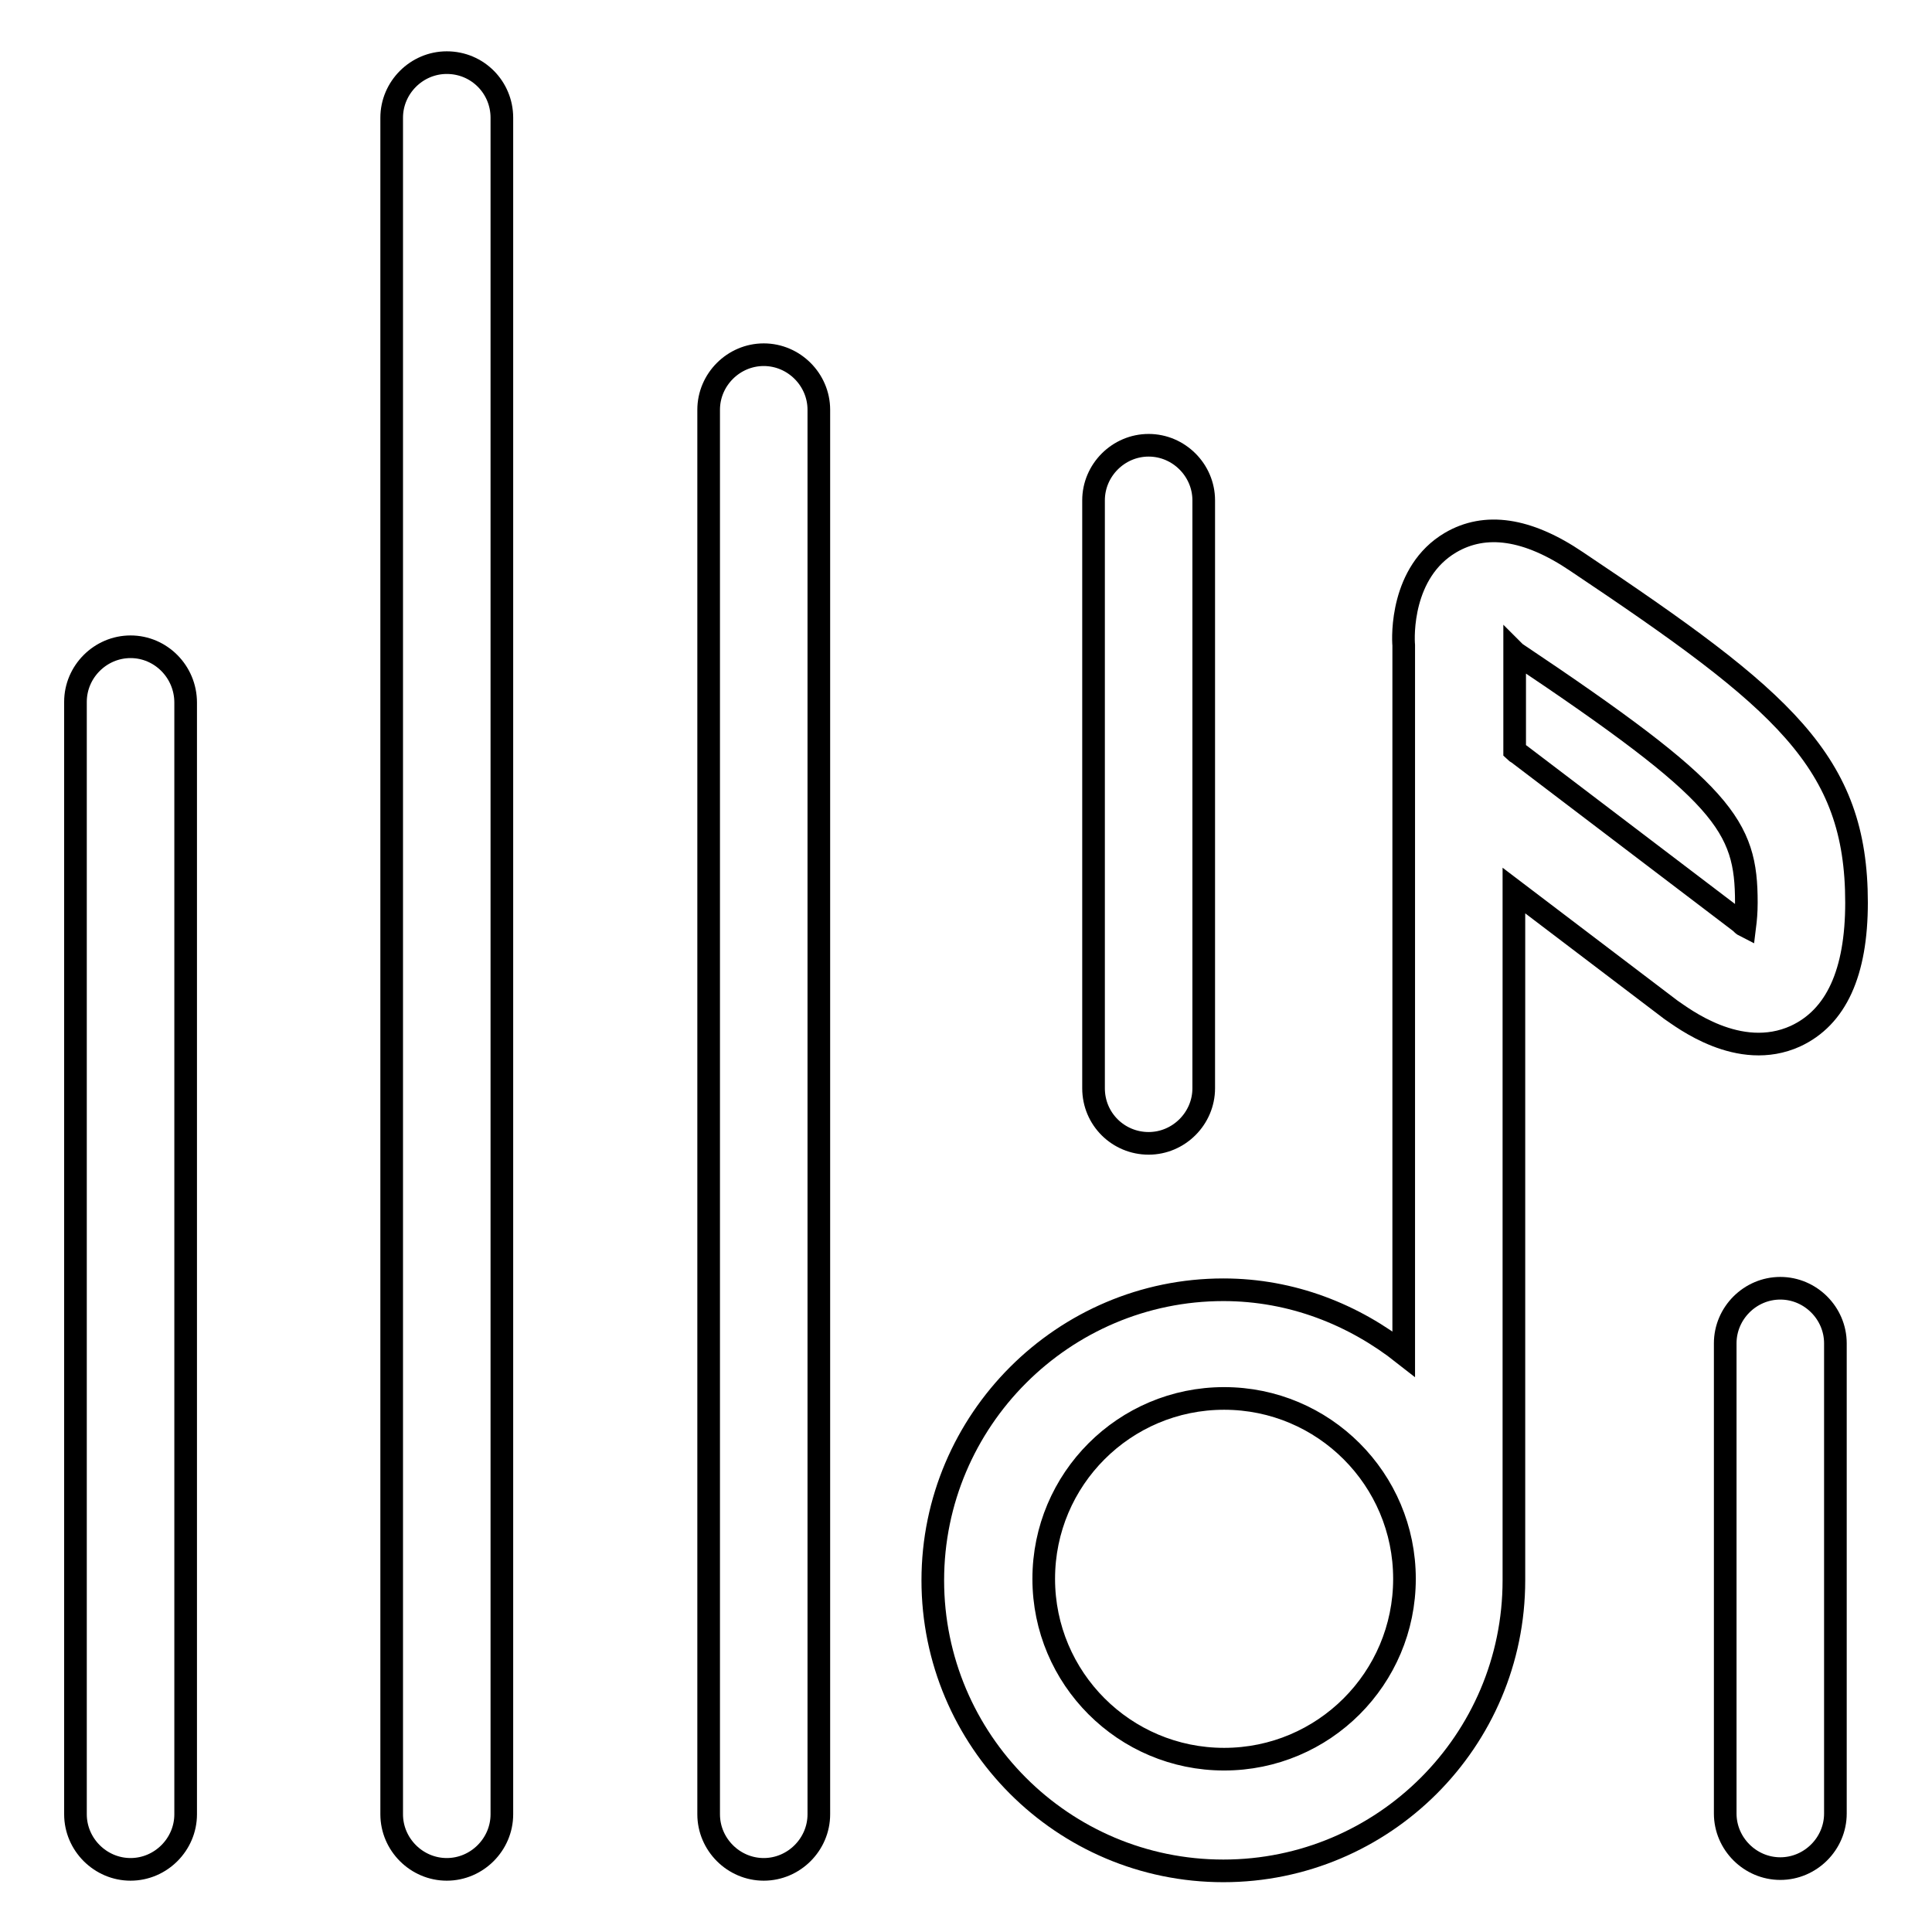
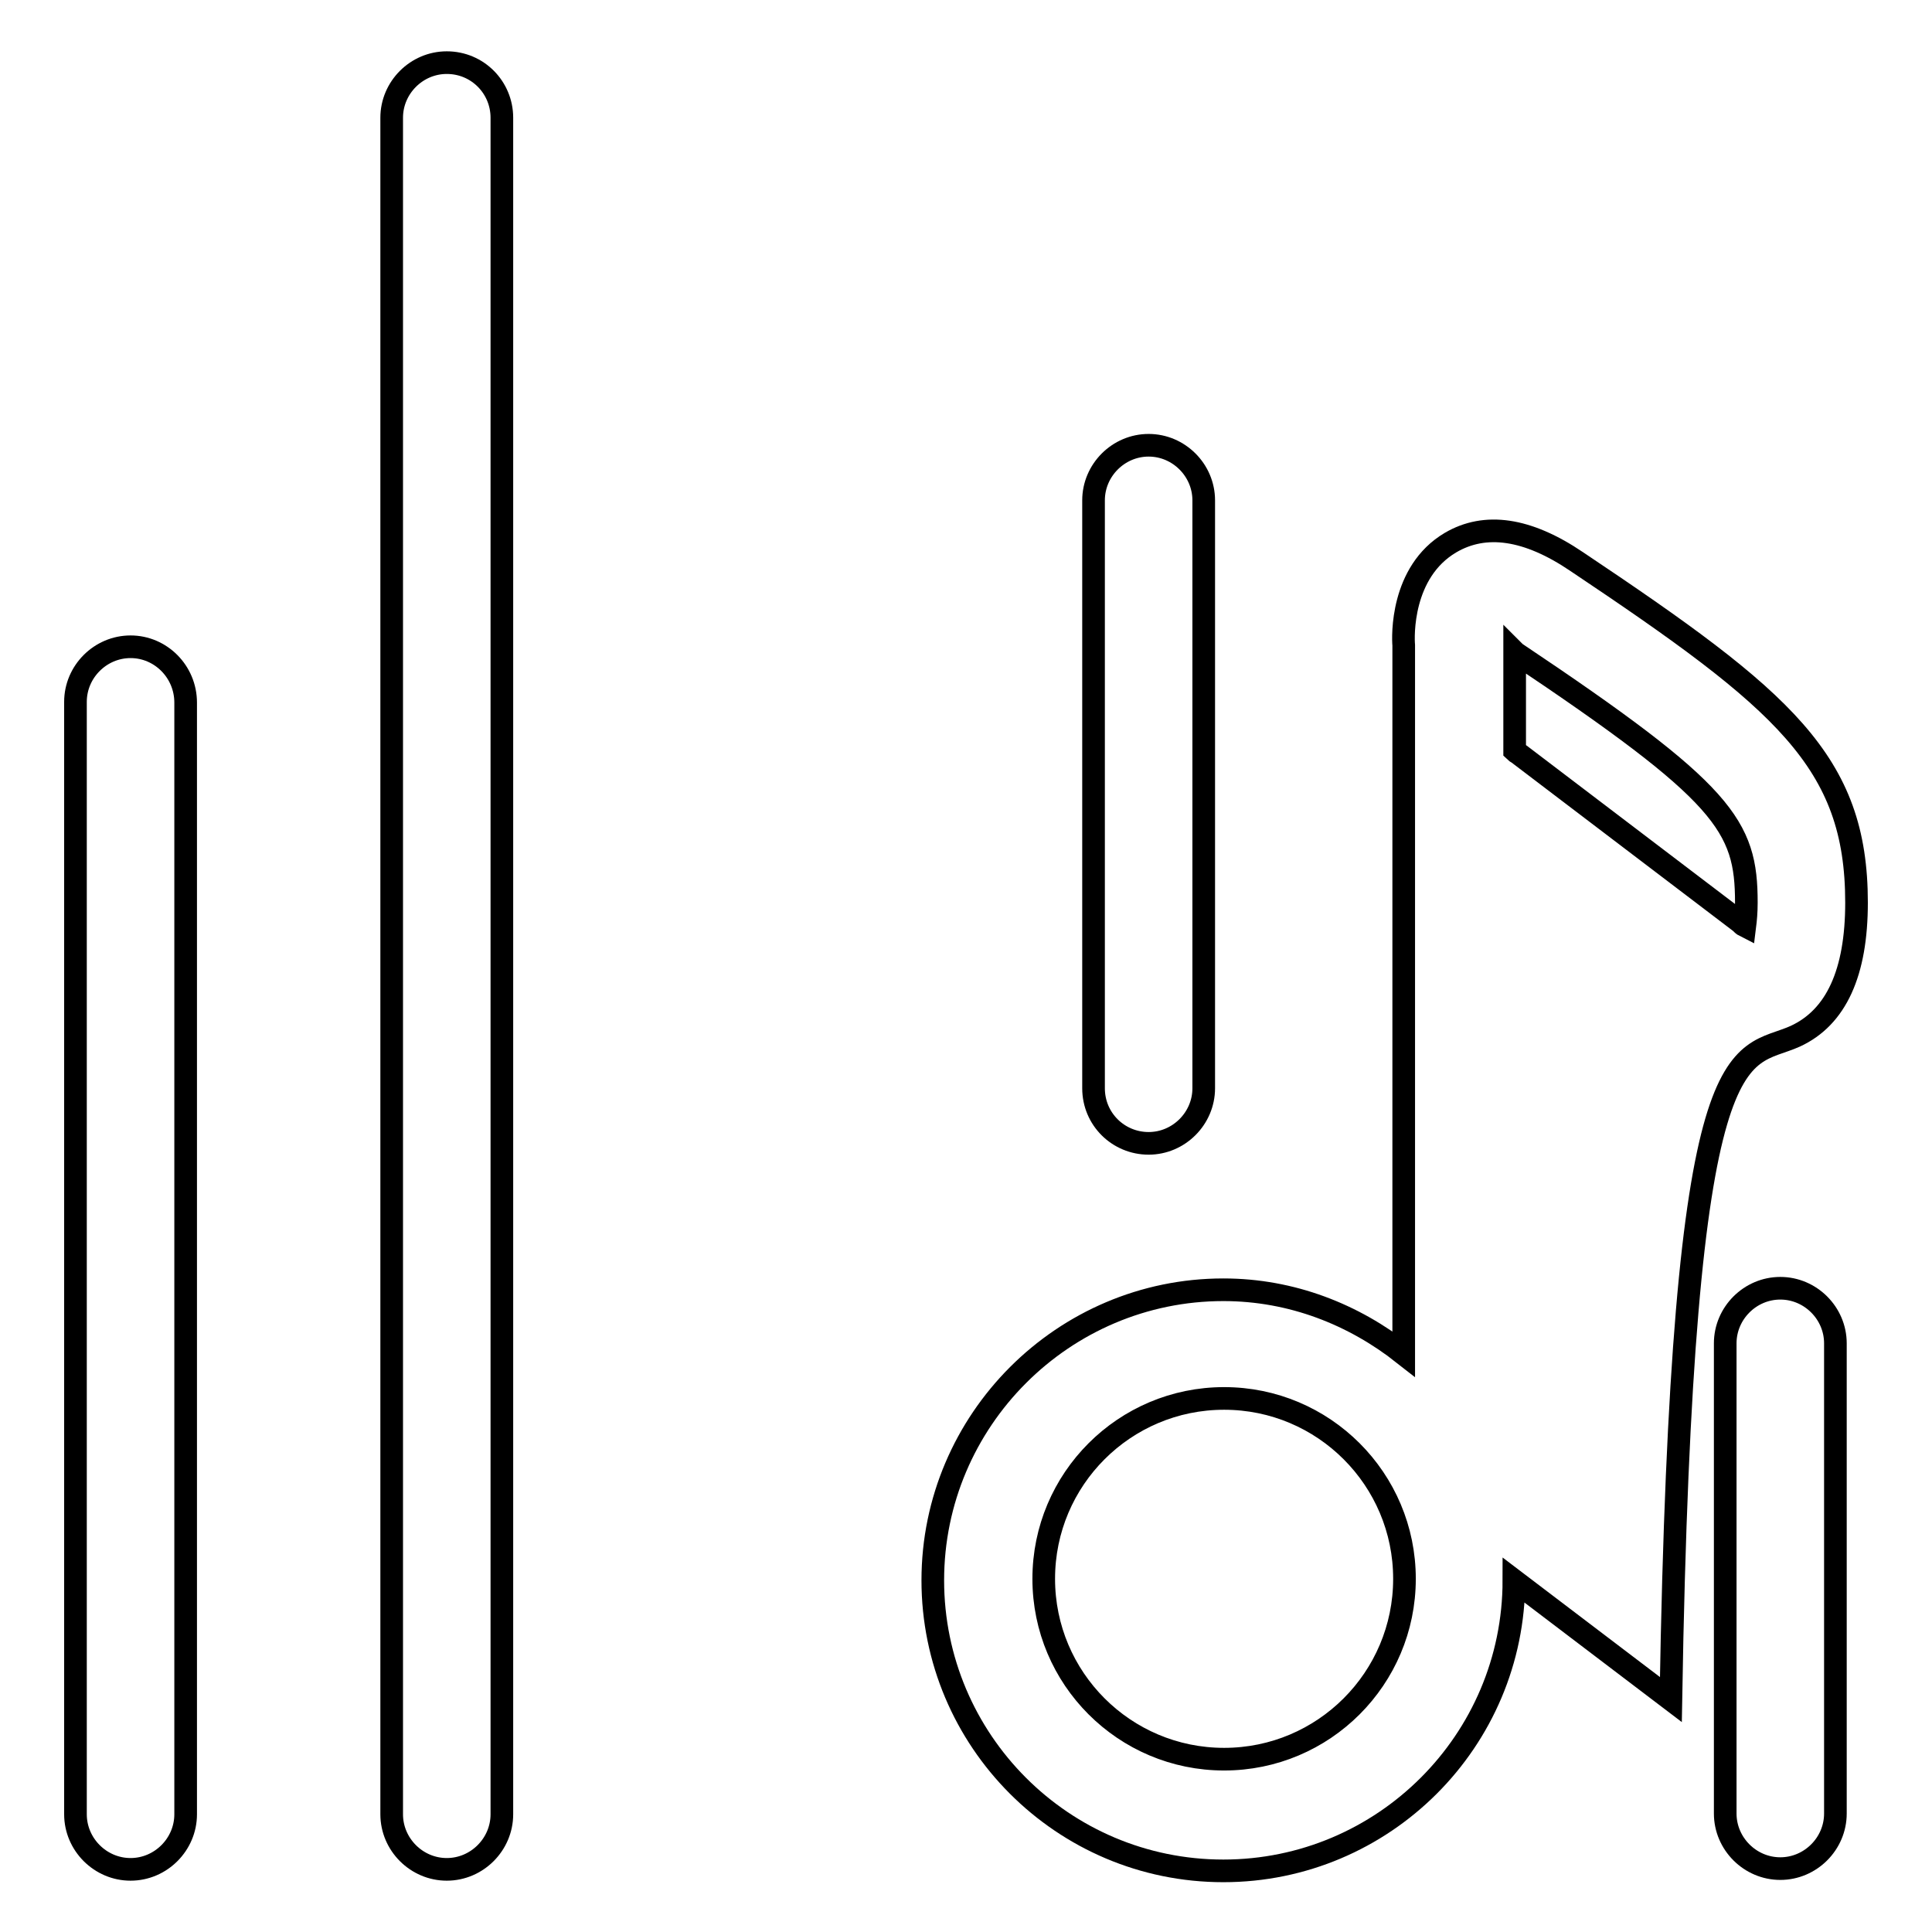
<svg xmlns="http://www.w3.org/2000/svg" version="1.1" x="0px" y="0px" viewBox="0 0 256 256" enable-background="new 0 0 256 256" xml:space="preserve">
  <g>
    <g>
-       <path stroke-width="3" fill-opacity="0" stroke="#000000" d="M237.9,137.3c5.4-2.5,8.1-8.4,8.1-17.7c0-18.7-9.6-26.8-37.1-45.2c-6.5-4.4-12.1-5.2-16.7-2.5c-6.6,3.9-6.3,12.5-6.2,13.6v93.9c-6.6-5.2-14.8-8.5-23.9-8.5c-21.2,0-38.5,17.3-38.5,38.5c0,21.2,17.2,38.5,38.5,38.5c21.2,0,38.5-17.2,38.5-38.5l0,0l0,0v-91.4l20.8,15.8C222.9,134.8,230.4,140.7,237.9,137.3z M162.2,233.1c-13.2,0-23.9-10.7-23.9-23.9s10.7-23.9,23.9-23.9s23.9,10.7,23.9,23.9S175.4,233.1,162.2,233.1z M200.7,99.5V86.4c0,0,0.1,0.1,0.1,0.1c27.8,18.6,30.6,22.9,30.6,33.1c0,1.3-0.1,2.3-0.2,3.1c-0.2-0.1-0.4-0.3-0.6-0.5L201.4,100C201.2,99.8,200.9,99.7,200.7,99.5z" />
+       <path stroke-width="3" fill-opacity="0" stroke="#000000" d="M237.9,137.3c5.4-2.5,8.1-8.4,8.1-17.7c0-18.7-9.6-26.8-37.1-45.2c-6.5-4.4-12.1-5.2-16.7-2.5c-6.6,3.9-6.3,12.5-6.2,13.6v93.9c-6.6-5.2-14.8-8.5-23.9-8.5c-21.2,0-38.5,17.3-38.5,38.5c0,21.2,17.2,38.5,38.5,38.5c21.2,0,38.5-17.2,38.5-38.5l0,0l0,0l20.8,15.8C222.9,134.8,230.4,140.7,237.9,137.3z M162.2,233.1c-13.2,0-23.9-10.7-23.9-23.9s10.7-23.9,23.9-23.9s23.9,10.7,23.9,23.9S175.4,233.1,162.2,233.1z M200.7,99.5V86.4c0,0,0.1,0.1,0.1,0.1c27.8,18.6,30.6,22.9,30.6,33.1c0,1.3-0.1,2.3-0.2,3.1c-0.2-0.1-0.4-0.3-0.6-0.5L201.4,100C201.2,99.8,200.9,99.7,200.7,99.5z" />
      <path stroke-width="3" fill-opacity="0" stroke="#000000" d="M17.3,85.7c-4,0-7.3,3.3-7.3,7.3v147.4c0,4,3.3,7.3,7.3,7.3c4,0,7.3-3.3,7.3-7.3V93.1C24.6,89,21.3,85.7,17.3,85.7z" />
      <path stroke-width="3" fill-opacity="0" stroke="#000000" d="M59.2,8.3c-4,0-7.3,3.3-7.3,7.3v224.8c0,4,3.3,7.3,7.3,7.3c4,0,7.3-3.3,7.3-7.3V15.6C66.5,11.6,63.3,8.3,59.2,8.3z" />
-       <path stroke-width="3" fill-opacity="0" stroke="#000000" d="M101.2,47c-4,0-7.3,3.3-7.3,7.3v186.1c0,4,3.3,7.3,7.3,7.3c4,0,7.3-3.3,7.3-7.3V54.3C108.5,50.3,105.2,47,101.2,47z" />
      <path stroke-width="3" fill-opacity="0" stroke="#000000" d="M152.2,151.5c4,0,7.3-3.3,7.3-7.3V66.3c0-4-3.3-7.3-7.3-7.3c-4,0-7.3,3.3-7.3,7.3v77.9C144.9,148.3,148.2,151.5,152.2,151.5z" />
      <path stroke-width="3" fill-opacity="0" stroke="#000000" d="M235.9,170.7c-4,0-7.3,3.3-7.3,7.3v62.3c0,4,3.3,7.3,7.3,7.3c4,0,7.3-3.3,7.3-7.3v-62.3C243.2,174,239.9,170.7,235.9,170.7z" />
    </g>
  </g>
</svg>